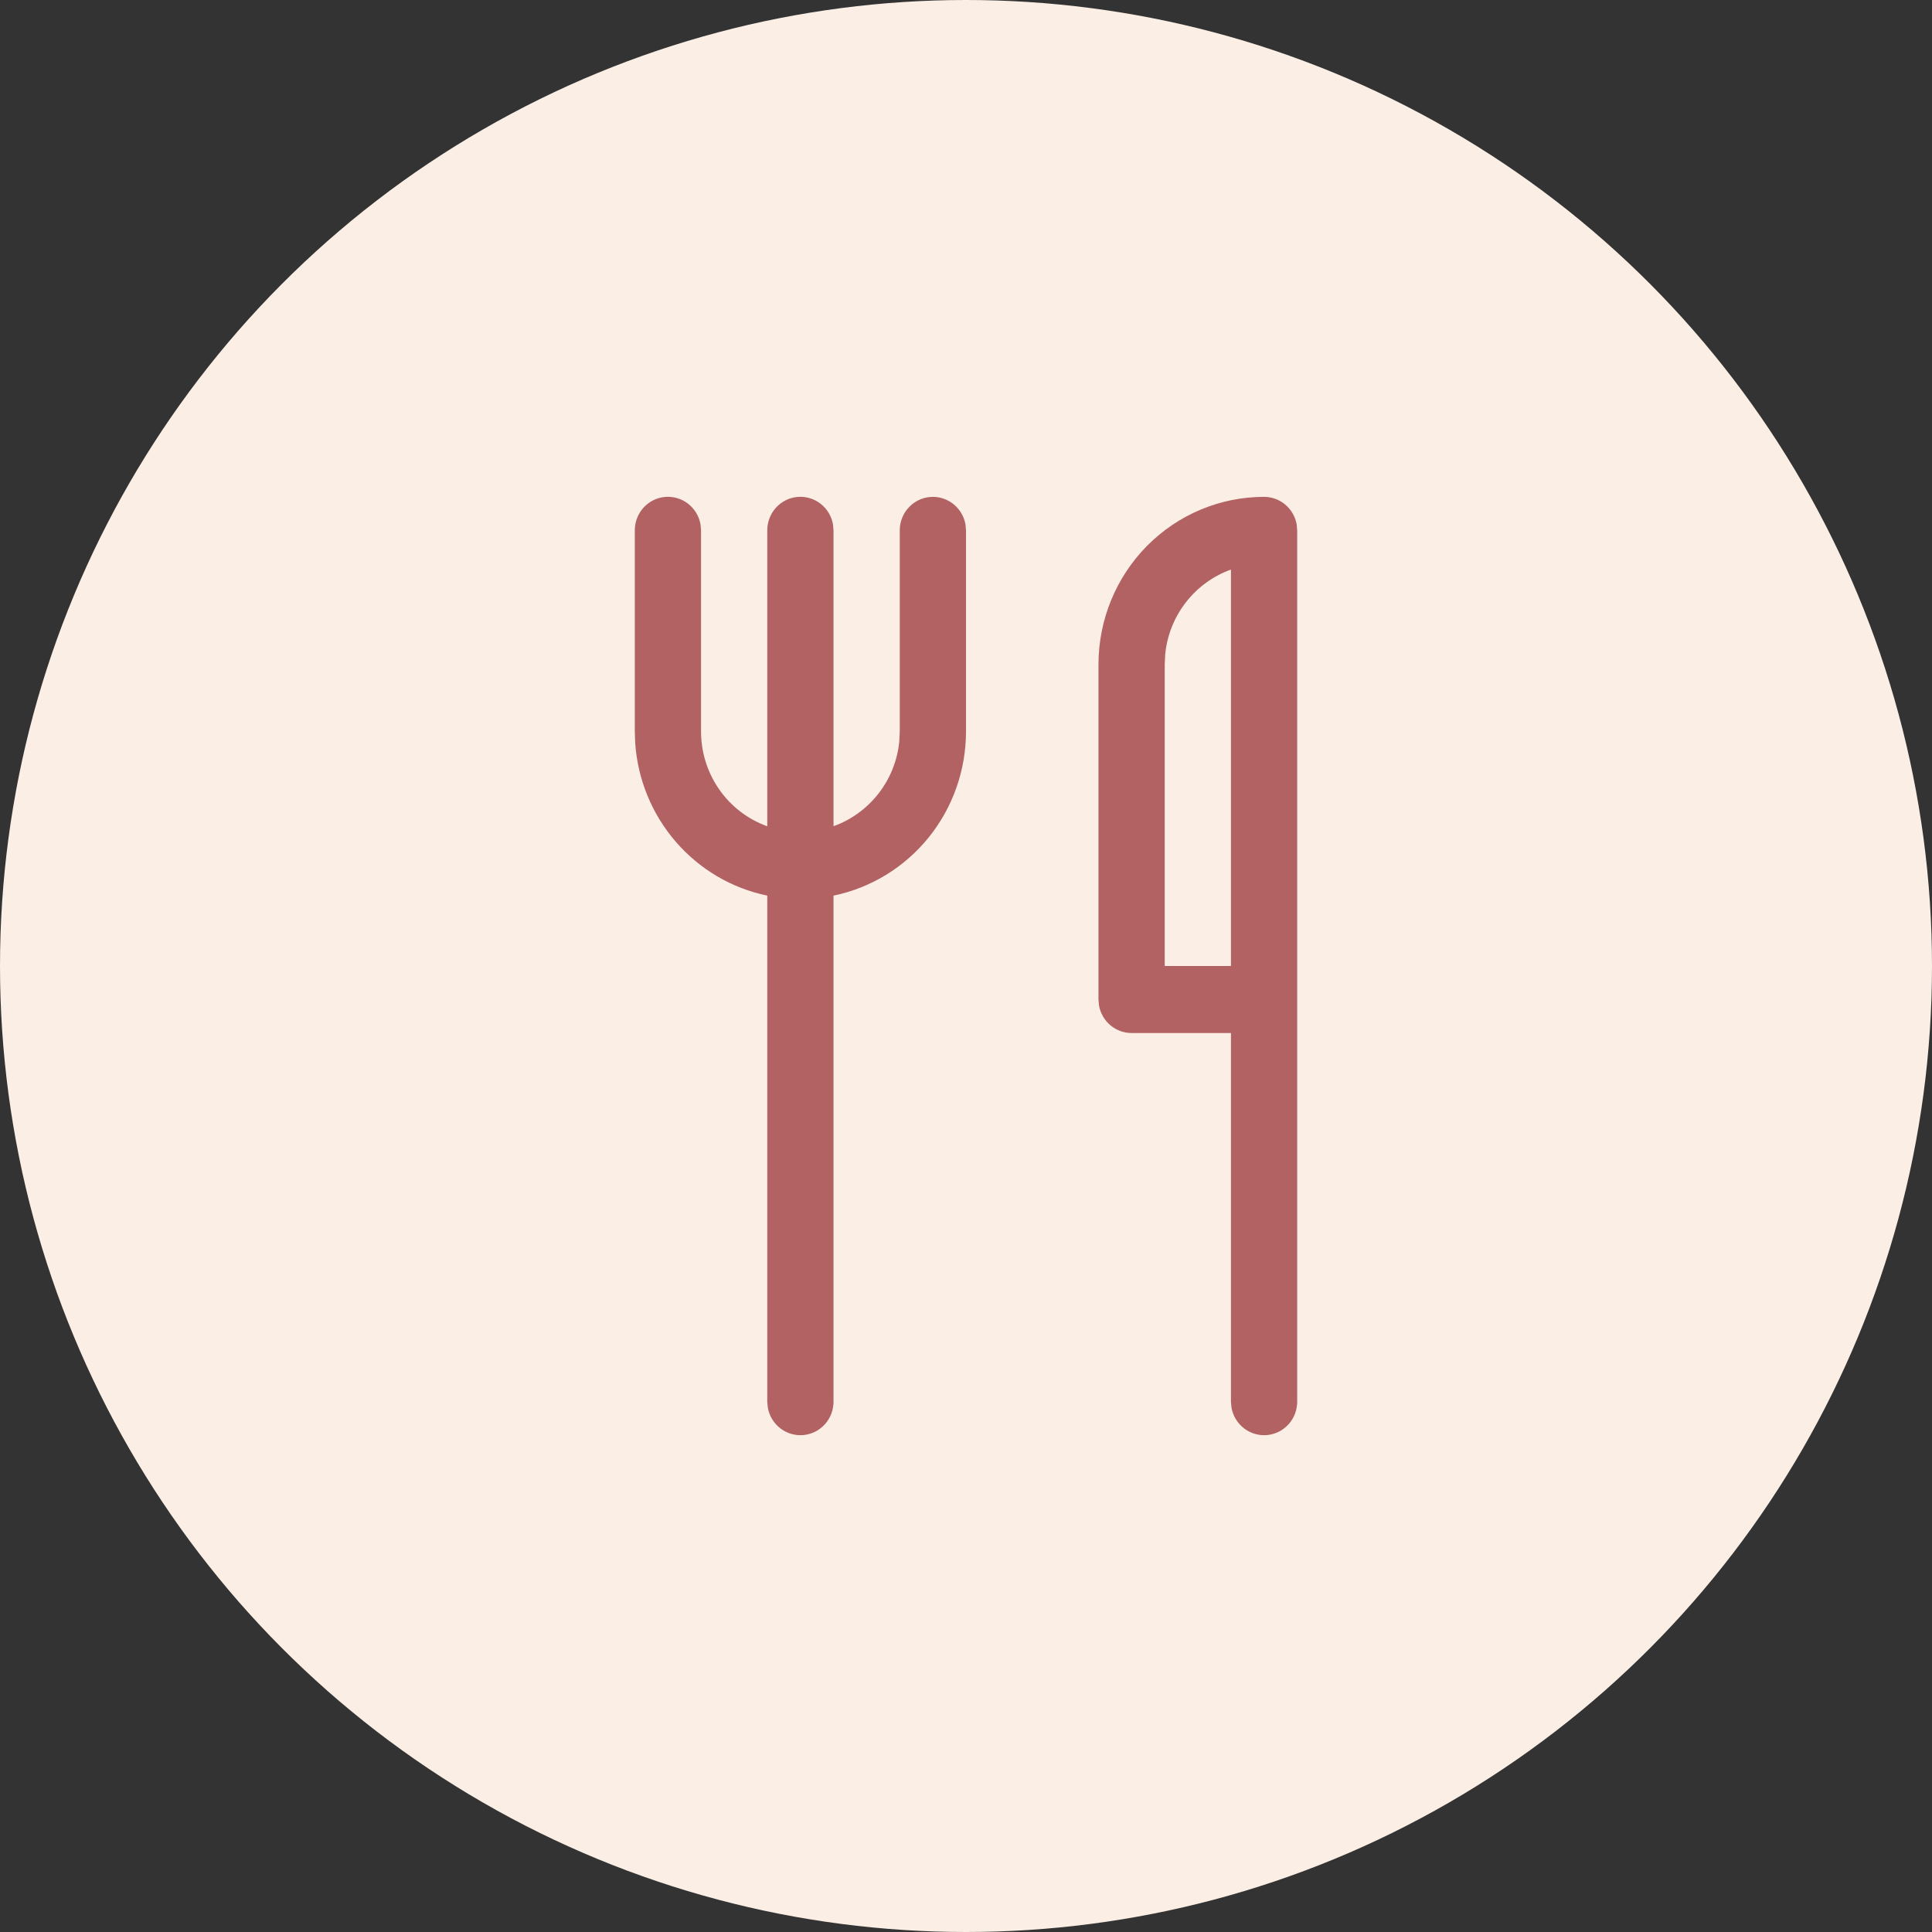
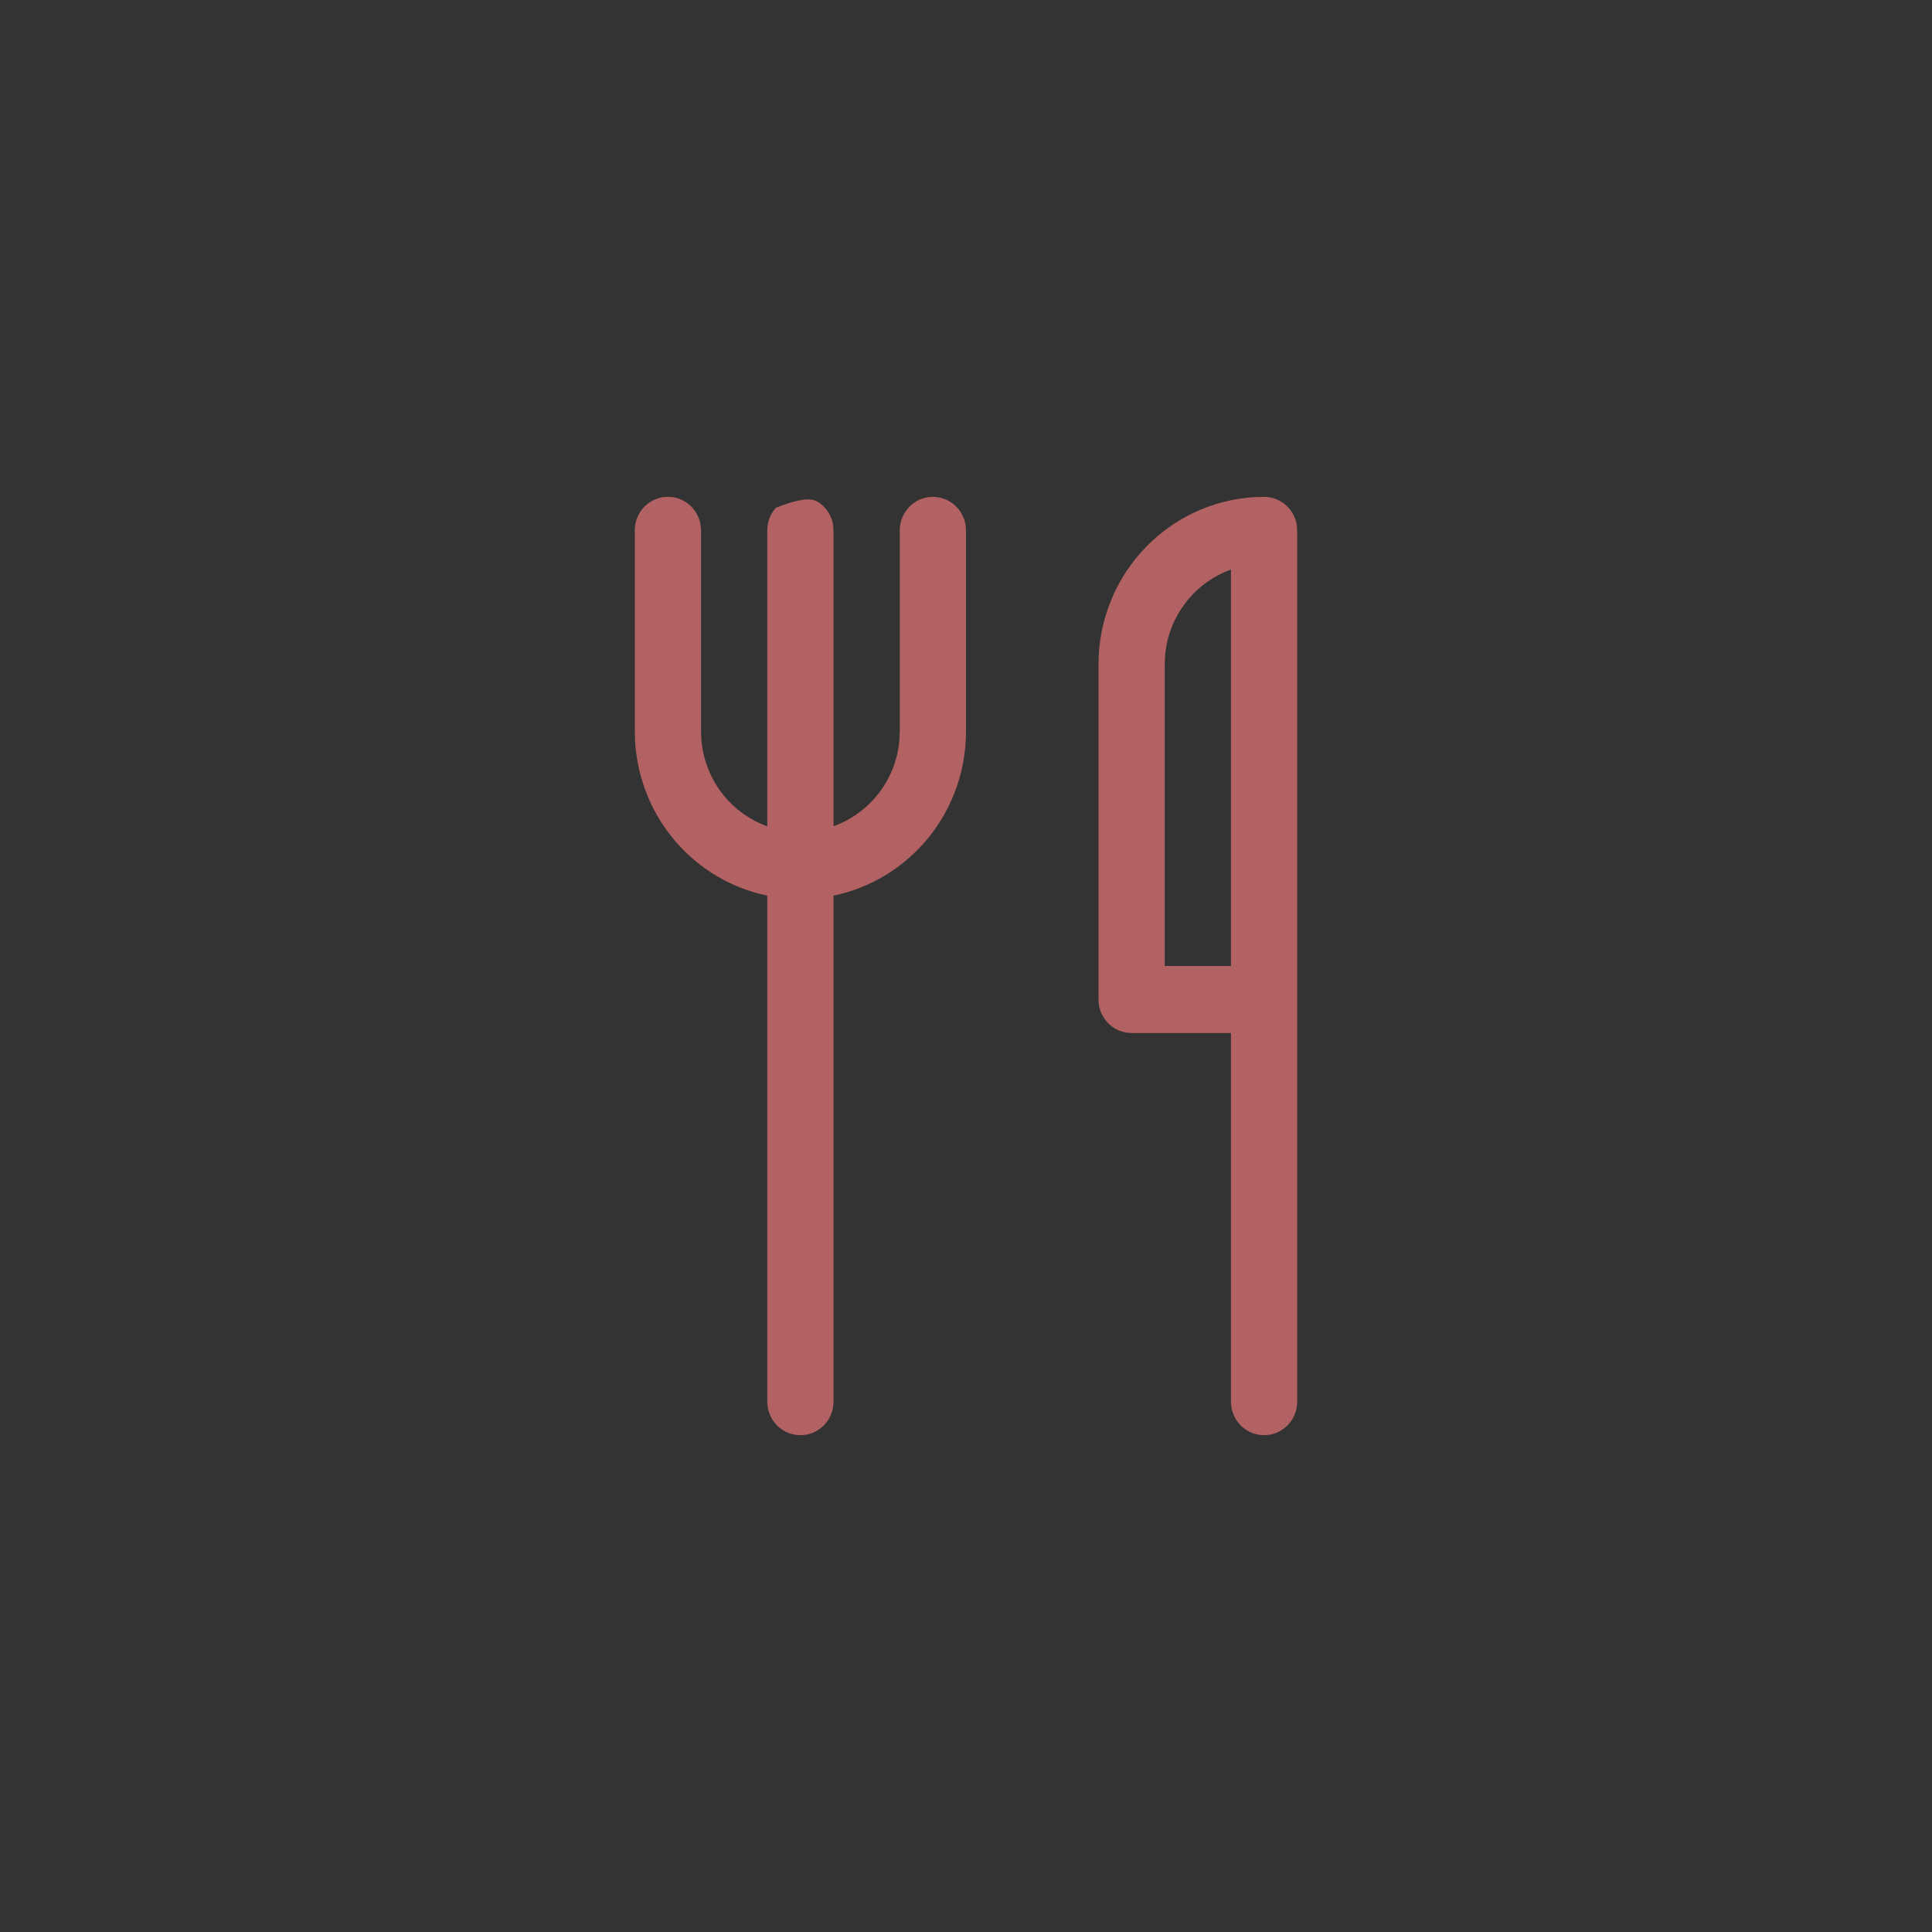
<svg xmlns="http://www.w3.org/2000/svg" width="70" height="70" viewBox="0 0 70 70" fill="none">
  <rect x="0" y="0" width="70" height="70" fill="#333333" stroke="none" />
-   <circle cx="35" cy="35" r="35" fill="#FAEEE5" />
-   <path d="M33.8 18.002C34.081 18.002 34.353 18.102 34.569 18.284C34.784 18.466 34.93 18.718 34.981 18.998L35 19.216V26.501C35 27.901 34.523 29.257 33.648 30.341C32.773 31.425 31.555 32.17 30.2 32.45V50.784C30.201 51.087 30.089 51.38 29.887 51.604C29.685 51.828 29.407 51.968 29.108 51.995C28.81 52.022 28.512 51.936 28.273 51.752C28.035 51.568 27.873 51.301 27.819 51.002L27.8 50.784V32.45C26.514 32.184 25.35 31.499 24.485 30.499C23.621 29.5 23.104 28.241 23.014 26.916L23 26.501V19.216C23 18.913 23.111 18.62 23.313 18.396C23.515 18.172 23.793 18.032 24.092 18.005C24.39 17.978 24.688 18.064 24.927 18.248C25.165 18.432 25.327 18.699 25.381 18.998L25.4 19.216V26.501C25.4 27.255 25.63 27.99 26.06 28.605C26.49 29.221 27.098 29.686 27.8 29.937V19.216C27.799 18.913 27.911 18.62 28.113 18.396C28.315 18.172 28.593 18.032 28.892 18.005C29.19 17.978 29.488 18.064 29.727 18.248C29.965 18.432 30.127 18.699 30.181 18.998L30.2 19.216V29.935C31.491 29.473 32.444 28.288 32.583 26.863L32.6 26.501V19.216C32.6 18.894 32.726 18.585 32.952 18.358C33.176 18.13 33.482 18.002 33.8 18.002ZM45.8 18.002C46.081 18.002 46.353 18.102 46.569 18.284C46.784 18.466 46.93 18.718 46.981 18.998L47 19.216V50.784C47.001 51.087 46.889 51.38 46.687 51.604C46.485 51.828 46.207 51.968 45.908 51.995C45.61 52.022 45.312 51.936 45.073 51.752C44.835 51.568 44.673 51.301 44.619 51.002L44.6 50.784V37.428H41C40.719 37.428 40.447 37.329 40.231 37.147C40.016 36.965 39.87 36.712 39.819 36.433L39.8 36.214V24.073C39.8 22.463 40.432 20.919 41.557 19.78C42.683 18.642 44.209 18.002 45.8 18.002ZM44.6 35V20.637C43.309 21.098 42.356 22.283 42.217 23.711L42.2 24.073V35H44.6Z" fill="#B26262" />
+   <path d="M33.8 18.002C34.081 18.002 34.353 18.102 34.569 18.284C34.784 18.466 34.93 18.718 34.981 18.998L35 19.216V26.501C35 27.901 34.523 29.257 33.648 30.341C32.773 31.425 31.555 32.17 30.2 32.45V50.784C30.201 51.087 30.089 51.38 29.887 51.604C29.685 51.828 29.407 51.968 29.108 51.995C28.81 52.022 28.512 51.936 28.273 51.752C28.035 51.568 27.873 51.301 27.819 51.002L27.8 50.784V32.45C26.514 32.184 25.35 31.499 24.485 30.499C23.621 29.5 23.104 28.241 23.014 26.916L23 26.501V19.216C23 18.913 23.111 18.62 23.313 18.396C23.515 18.172 23.793 18.032 24.092 18.005C24.39 17.978 24.688 18.064 24.927 18.248C25.165 18.432 25.327 18.699 25.381 18.998L25.4 19.216V26.501C25.4 27.255 25.63 27.99 26.06 28.605C26.49 29.221 27.098 29.686 27.8 29.937V19.216C27.799 18.913 27.911 18.62 28.113 18.396C29.19 17.978 29.488 18.064 29.727 18.248C29.965 18.432 30.127 18.699 30.181 18.998L30.2 19.216V29.935C31.491 29.473 32.444 28.288 32.583 26.863L32.6 26.501V19.216C32.6 18.894 32.726 18.585 32.952 18.358C33.176 18.13 33.482 18.002 33.8 18.002ZM45.8 18.002C46.081 18.002 46.353 18.102 46.569 18.284C46.784 18.466 46.93 18.718 46.981 18.998L47 19.216V50.784C47.001 51.087 46.889 51.38 46.687 51.604C46.485 51.828 46.207 51.968 45.908 51.995C45.61 52.022 45.312 51.936 45.073 51.752C44.835 51.568 44.673 51.301 44.619 51.002L44.6 50.784V37.428H41C40.719 37.428 40.447 37.329 40.231 37.147C40.016 36.965 39.87 36.712 39.819 36.433L39.8 36.214V24.073C39.8 22.463 40.432 20.919 41.557 19.78C42.683 18.642 44.209 18.002 45.8 18.002ZM44.6 35V20.637C43.309 21.098 42.356 22.283 42.217 23.711L42.2 24.073V35H44.6Z" fill="#B26262" />
</svg>